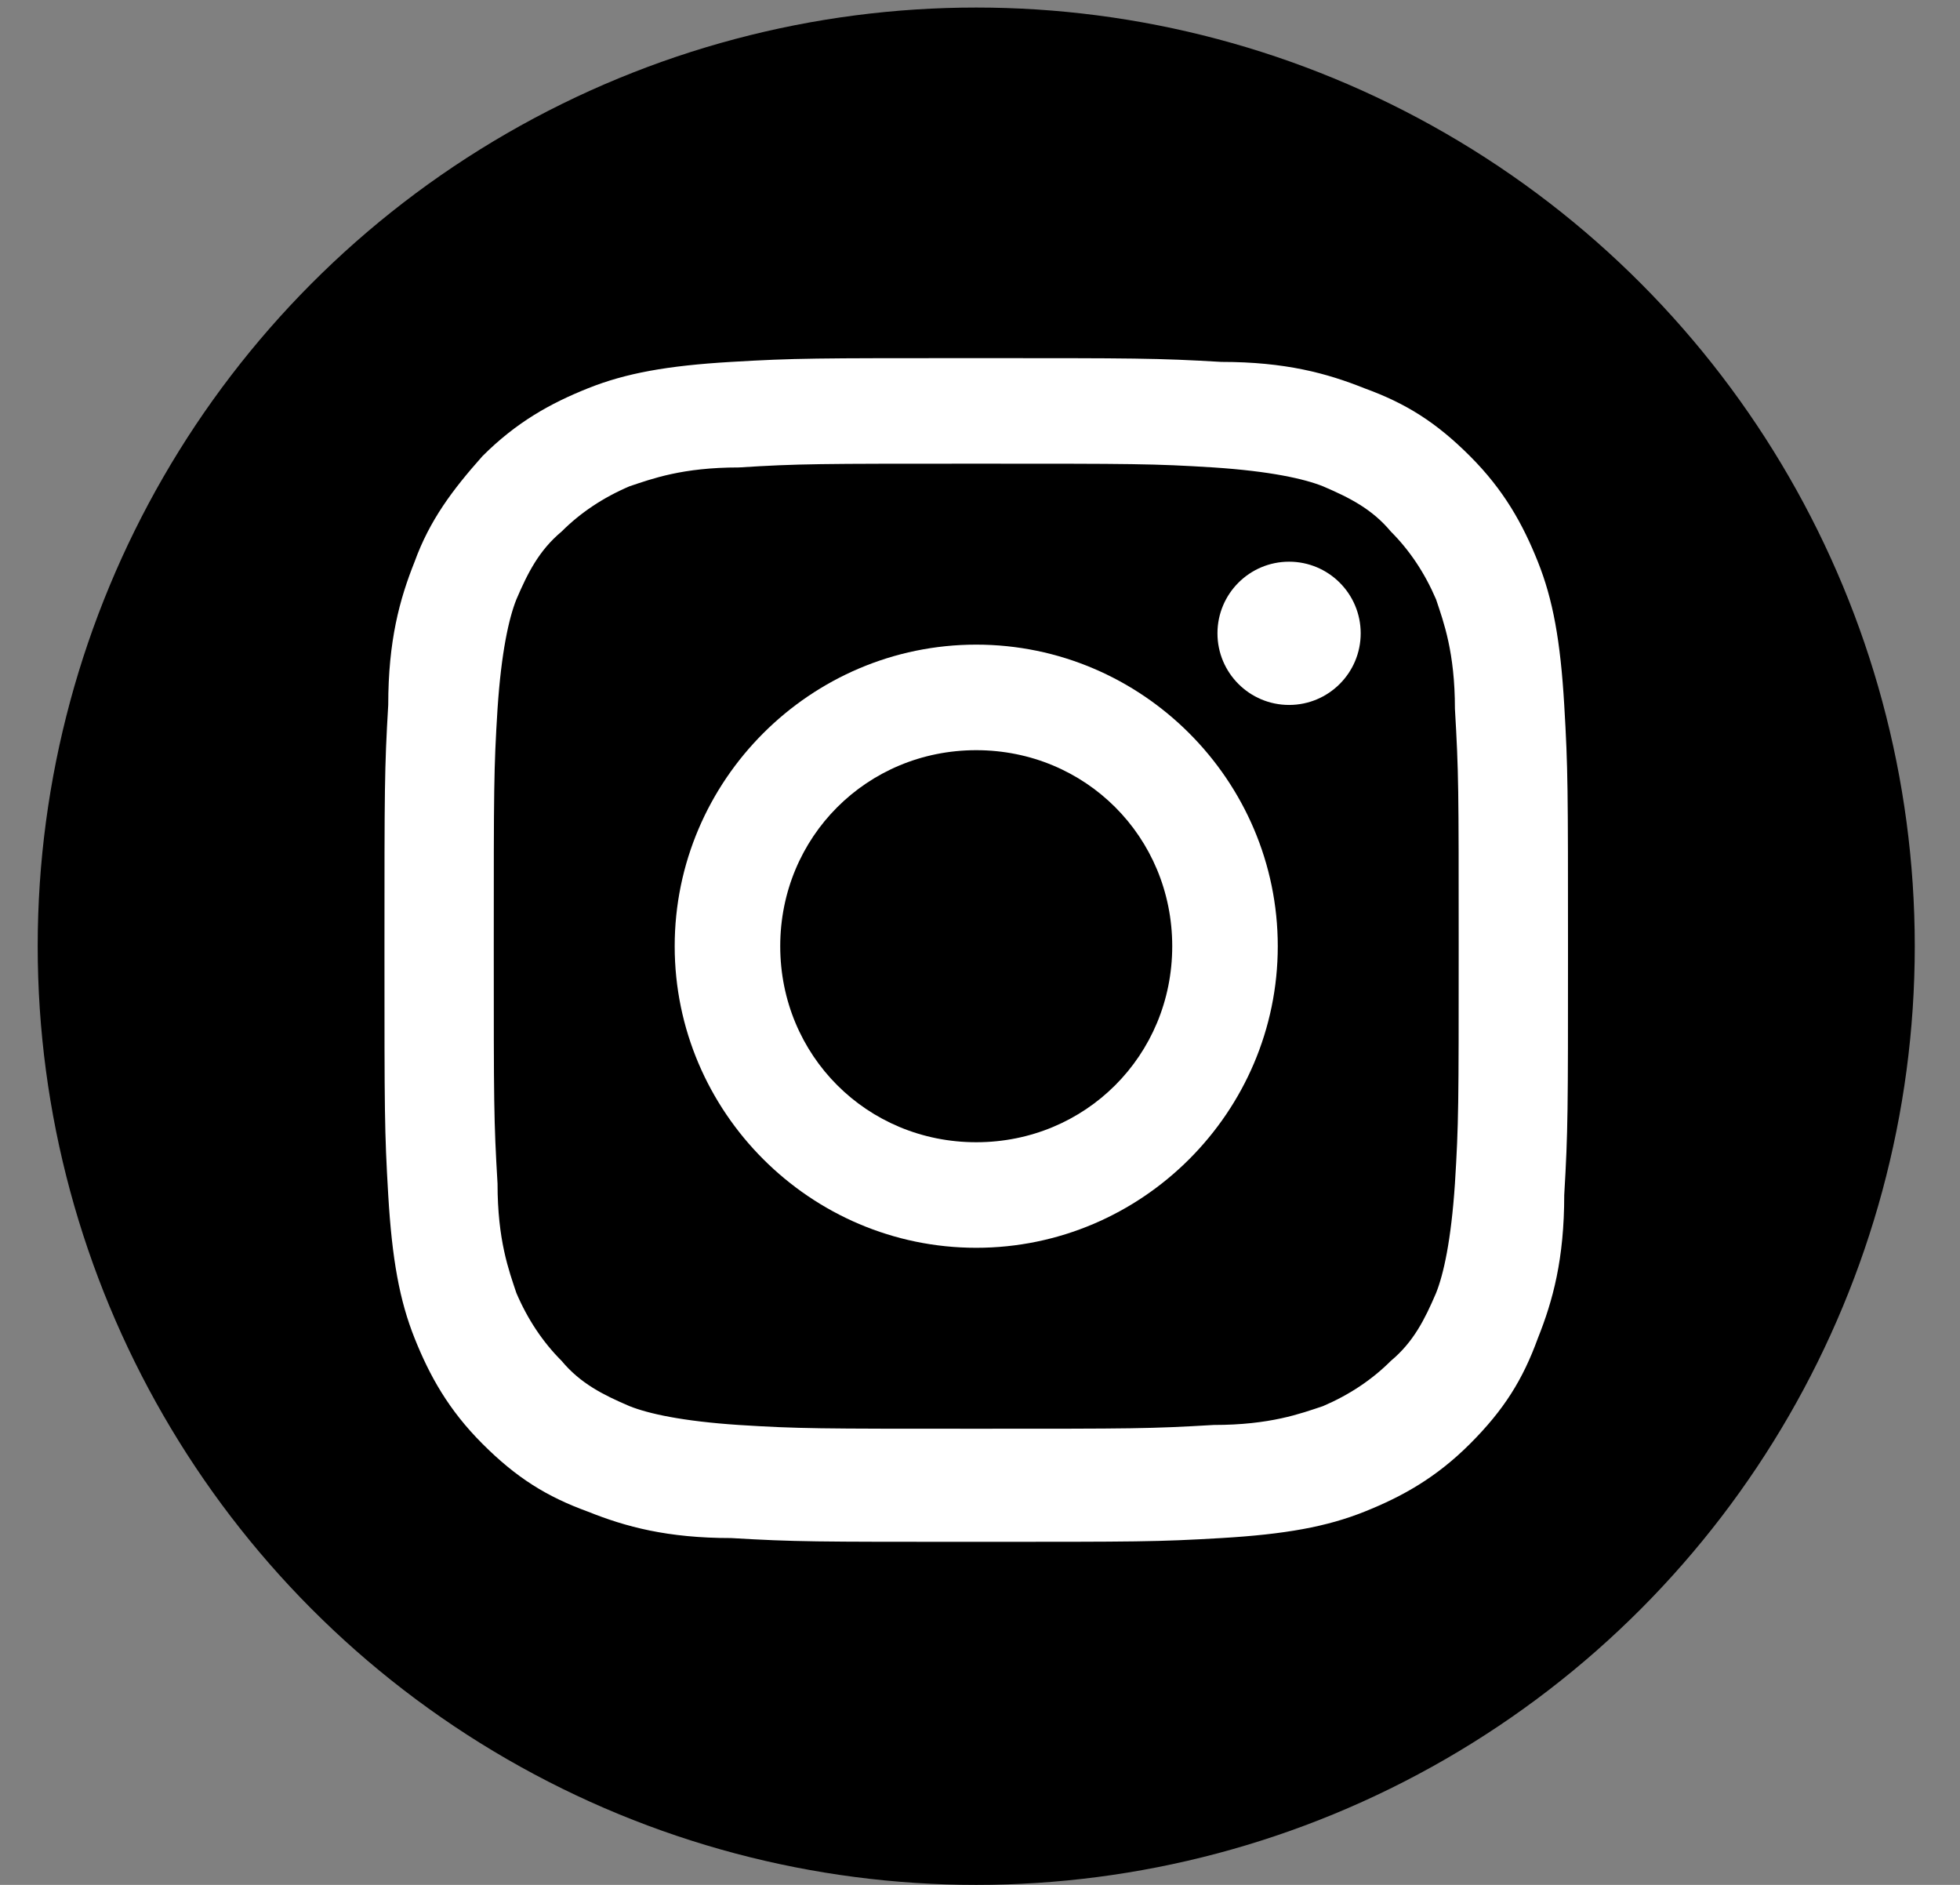
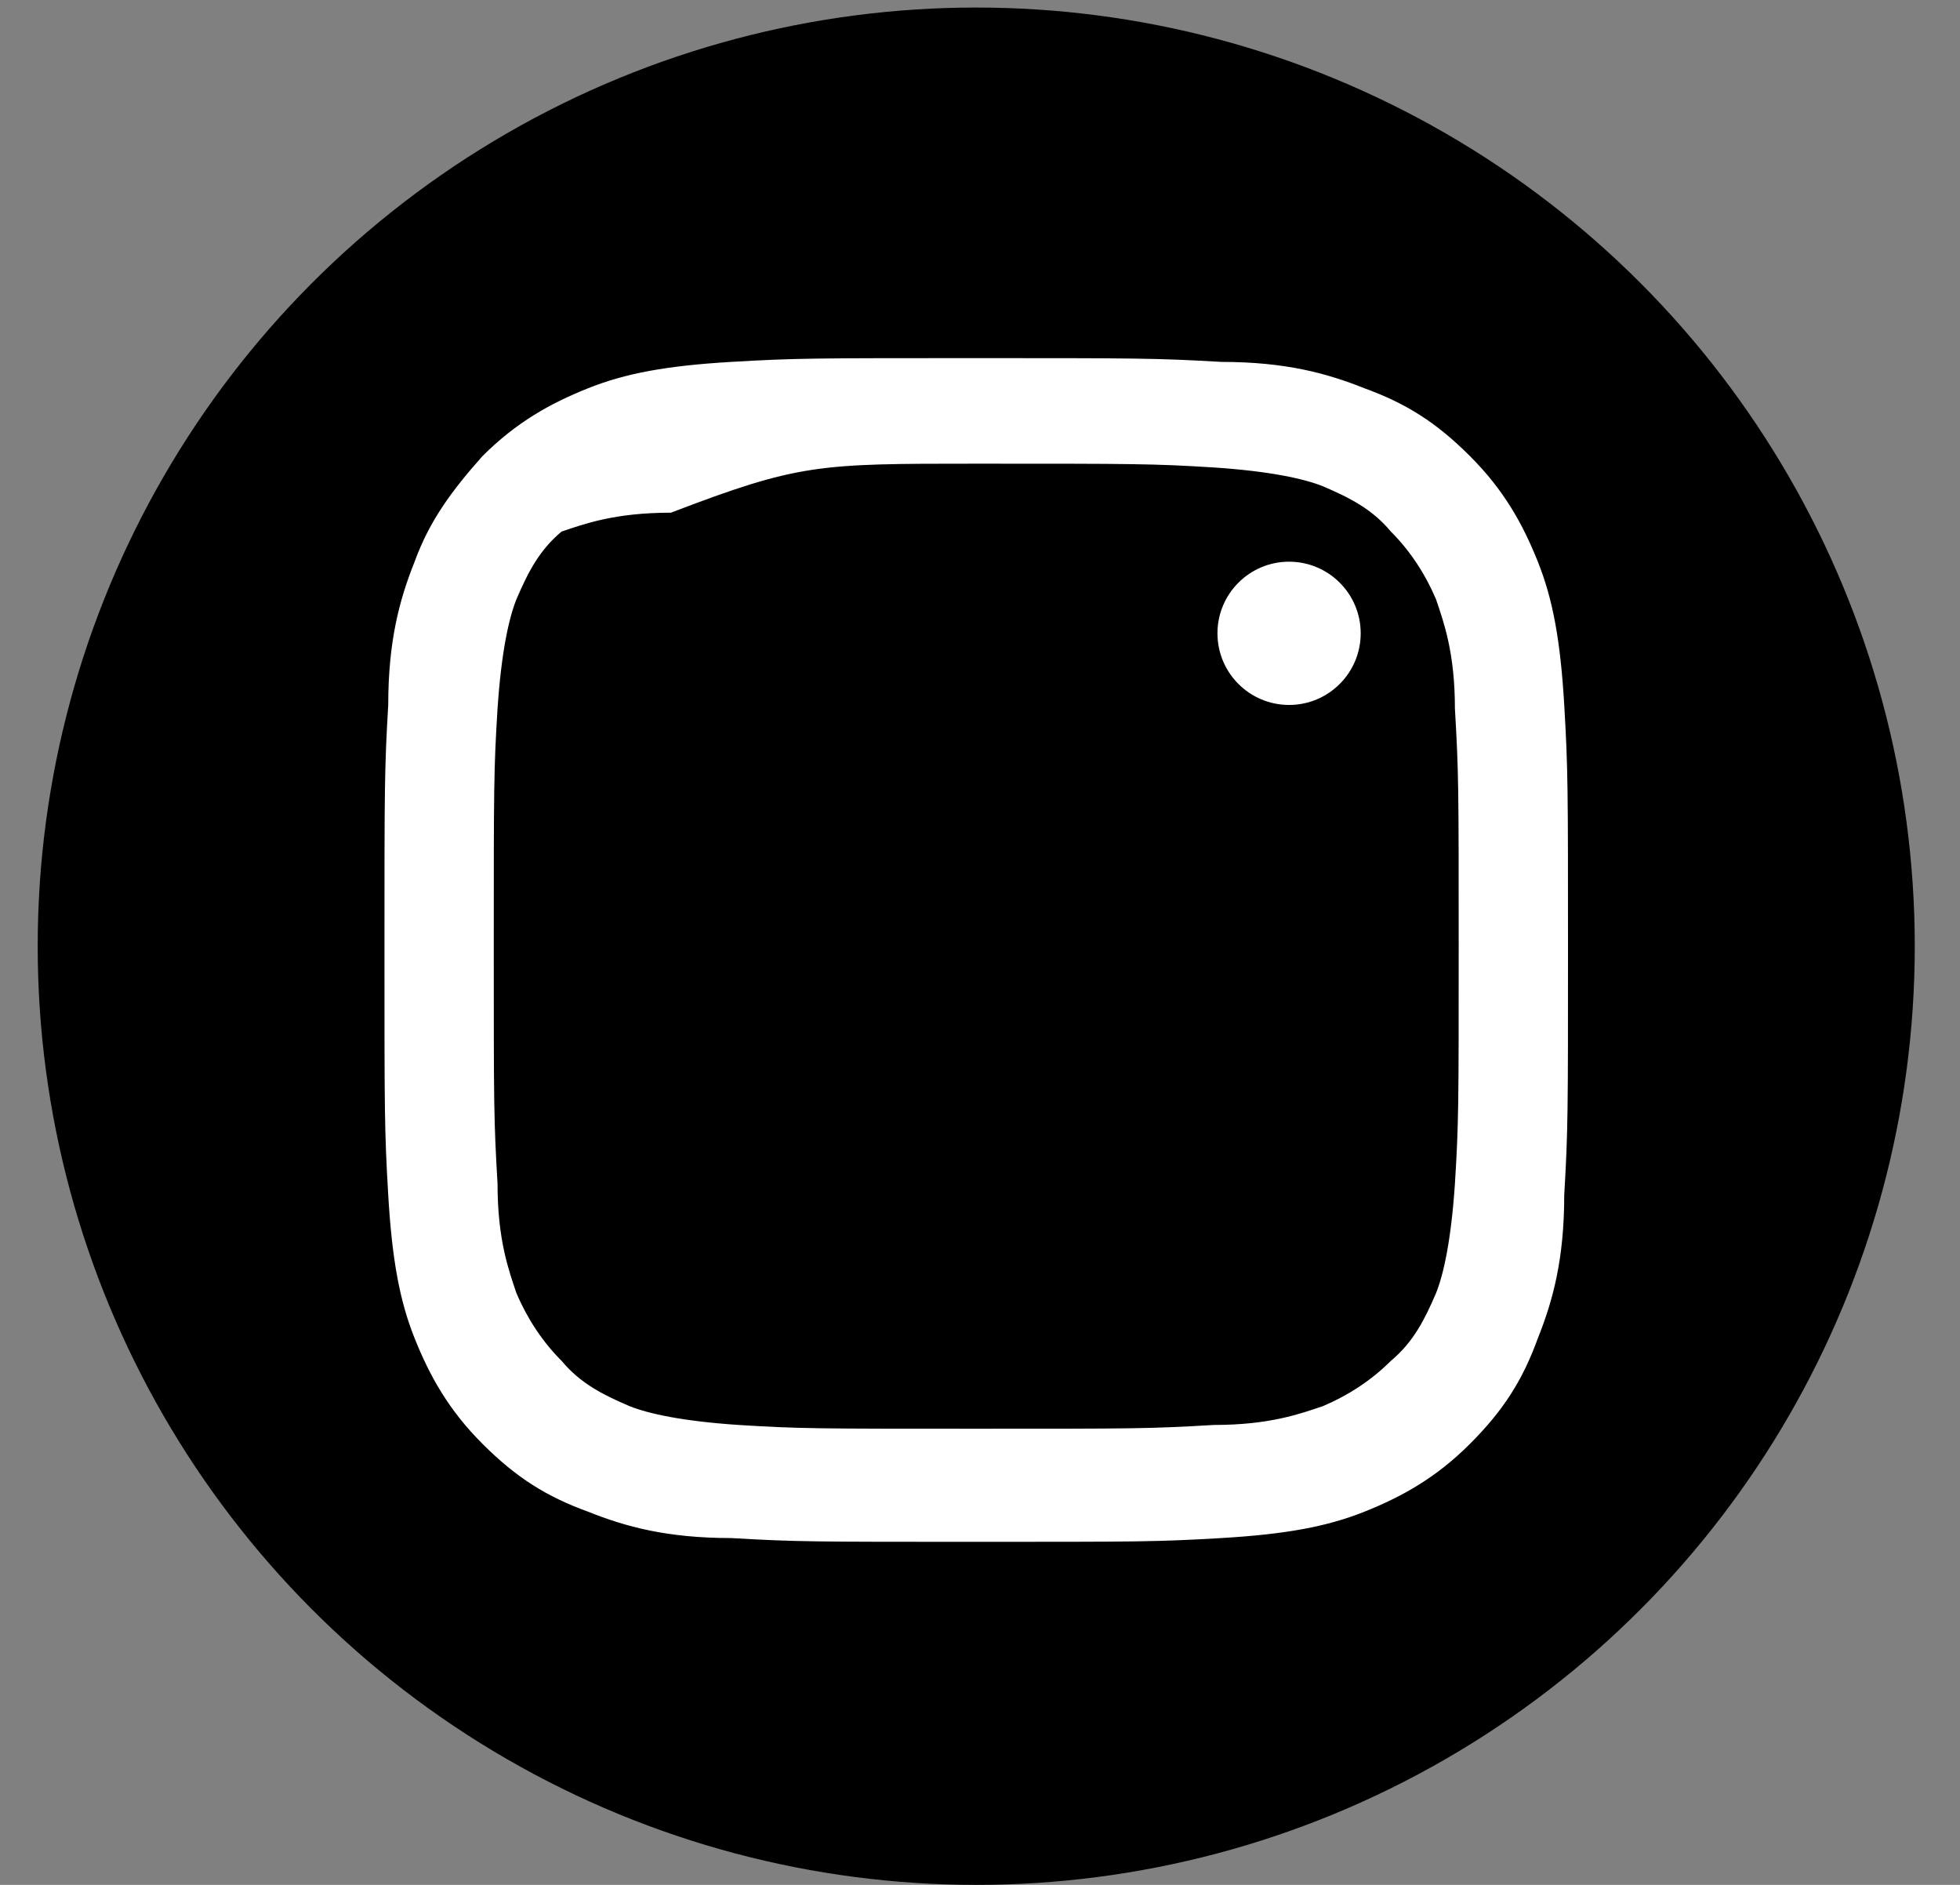
<svg xmlns="http://www.w3.org/2000/svg" version="1.1" id="Ebene_1" x="0px" y="0px" viewBox="0 0 52 50" style="enable-background:new 0 0 52 50;" xml:space="preserve">
  <rect x="0" y="0" width="52" height="50" fill="#808080" stroke="none" />
  <style type="text/css">
	.st0{fill:#FFFFFF;}
</style>
  <g>
    <circle cx="25.9" cy="25.1" r="24.9" />
    <g>
      <g>
-         <path class="st0" d="M25.9,12.3c4.2,0,4.7,0,6.3,0.1c1.5,0.1,2.4,0.3,2.9,0.5c0.7,0.3,1.3,0.6,1.8,1.2c0.5,0.5,0.9,1.1,1.2,1.8     c0.2,0.6,0.5,1.4,0.5,2.9c0.1,1.7,0.1,2.1,0.1,6.3s0,4.7-0.1,6.3c-0.1,1.5-0.3,2.4-0.5,2.9c-0.3,0.7-0.6,1.3-1.2,1.8     c-0.5,0.5-1.1,0.9-1.8,1.2c-0.6,0.2-1.4,0.5-2.9,0.5c-1.7,0.1-2.1,0.1-6.3,0.1c-4.2,0-4.7,0-6.3-0.1c-1.5-0.1-2.4-0.3-2.9-0.5     c-0.7-0.3-1.3-0.6-1.8-1.2c-0.5-0.5-0.9-1.1-1.2-1.8c-0.2-0.6-0.5-1.4-0.5-2.9c-0.1-1.7-0.1-2.1-0.1-6.3s0-4.7,0.1-6.3     c0.1-1.5,0.3-2.4,0.5-2.9c0.3-0.7,0.6-1.3,1.2-1.8c0.5-0.5,1.1-0.9,1.8-1.2c0.6-0.2,1.4-0.5,2.9-0.5     C21.2,12.3,21.7,12.3,25.9,12.3 M25.9,9.5c-4.3,0-4.8,0-6.5,0.1c-1.7,0.1-2.8,0.3-3.8,0.7c-1,0.4-1.9,0.9-2.8,1.8     C12,13,11.4,13.8,11,14.9c-0.4,1-0.7,2.1-0.7,3.8c-0.1,1.7-0.1,2.2-0.1,6.5c0,4.3,0,4.8,0.1,6.5c0.1,1.7,0.3,2.8,0.7,3.8     c0.4,1,0.9,1.9,1.8,2.8c0.9,0.9,1.7,1.4,2.8,1.8c1,0.4,2.1,0.7,3.8,0.7c1.7,0.1,2.2,0.1,6.5,0.1c4.3,0,4.8,0,6.5-0.1     c1.7-0.1,2.8-0.3,3.8-0.7c1-0.4,1.9-0.9,2.8-1.8c0.9-0.9,1.4-1.7,1.8-2.8c0.4-1,0.7-2.1,0.7-3.8c0.1-1.7,0.1-2.2,0.1-6.5     s0-4.8-0.1-6.5c-0.1-1.7-0.3-2.8-0.7-3.8c-0.4-1-0.9-1.9-1.8-2.8c-0.9-0.9-1.7-1.4-2.8-1.8c-1-0.4-2.1-0.7-3.8-0.7     C30.7,9.5,30.1,9.5,25.9,9.5L25.9,9.5z" />
-         <path class="st0" d="M25.9,17.1c-4.4,0-8,3.6-8,8s3.6,8,8,8c4.4,0,8-3.6,8-8S30.3,17.1,25.9,17.1z M25.9,30.3     c-2.9,0-5.2-2.3-5.2-5.2s2.3-5.2,5.2-5.2s5.2,2.3,5.2,5.2S28.8,30.3,25.9,30.3z" />
+         <path class="st0" d="M25.9,12.3c4.2,0,4.7,0,6.3,0.1c1.5,0.1,2.4,0.3,2.9,0.5c0.7,0.3,1.3,0.6,1.8,1.2c0.5,0.5,0.9,1.1,1.2,1.8     c0.2,0.6,0.5,1.4,0.5,2.9c0.1,1.7,0.1,2.1,0.1,6.3s0,4.7-0.1,6.3c-0.1,1.5-0.3,2.4-0.5,2.9c-0.3,0.7-0.6,1.3-1.2,1.8     c-0.5,0.5-1.1,0.9-1.8,1.2c-0.6,0.2-1.4,0.5-2.9,0.5c-1.7,0.1-2.1,0.1-6.3,0.1c-4.2,0-4.7,0-6.3-0.1c-1.5-0.1-2.4-0.3-2.9-0.5     c-0.7-0.3-1.3-0.6-1.8-1.2c-0.5-0.5-0.9-1.1-1.2-1.8c-0.2-0.6-0.5-1.4-0.5-2.9c-0.1-1.7-0.1-2.1-0.1-6.3s0-4.7,0.1-6.3     c0.1-1.5,0.3-2.4,0.5-2.9c0.3-0.7,0.6-1.3,1.2-1.8c0.6-0.2,1.4-0.5,2.9-0.5     C21.2,12.3,21.7,12.3,25.9,12.3 M25.9,9.5c-4.3,0-4.8,0-6.5,0.1c-1.7,0.1-2.8,0.3-3.8,0.7c-1,0.4-1.9,0.9-2.8,1.8     C12,13,11.4,13.8,11,14.9c-0.4,1-0.7,2.1-0.7,3.8c-0.1,1.7-0.1,2.2-0.1,6.5c0,4.3,0,4.8,0.1,6.5c0.1,1.7,0.3,2.8,0.7,3.8     c0.4,1,0.9,1.9,1.8,2.8c0.9,0.9,1.7,1.4,2.8,1.8c1,0.4,2.1,0.7,3.8,0.7c1.7,0.1,2.2,0.1,6.5,0.1c4.3,0,4.8,0,6.5-0.1     c1.7-0.1,2.8-0.3,3.8-0.7c1-0.4,1.9-0.9,2.8-1.8c0.9-0.9,1.4-1.7,1.8-2.8c0.4-1,0.7-2.1,0.7-3.8c0.1-1.7,0.1-2.2,0.1-6.5     s0-4.8-0.1-6.5c-0.1-1.7-0.3-2.8-0.7-3.8c-0.4-1-0.9-1.9-1.8-2.8c-0.9-0.9-1.7-1.4-2.8-1.8c-1-0.4-2.1-0.7-3.8-0.7     C30.7,9.5,30.1,9.5,25.9,9.5L25.9,9.5z" />
        <circle class="st0" cx="34.2" cy="16.8" r="1.9" />
      </g>
    </g>
  </g>
</svg>